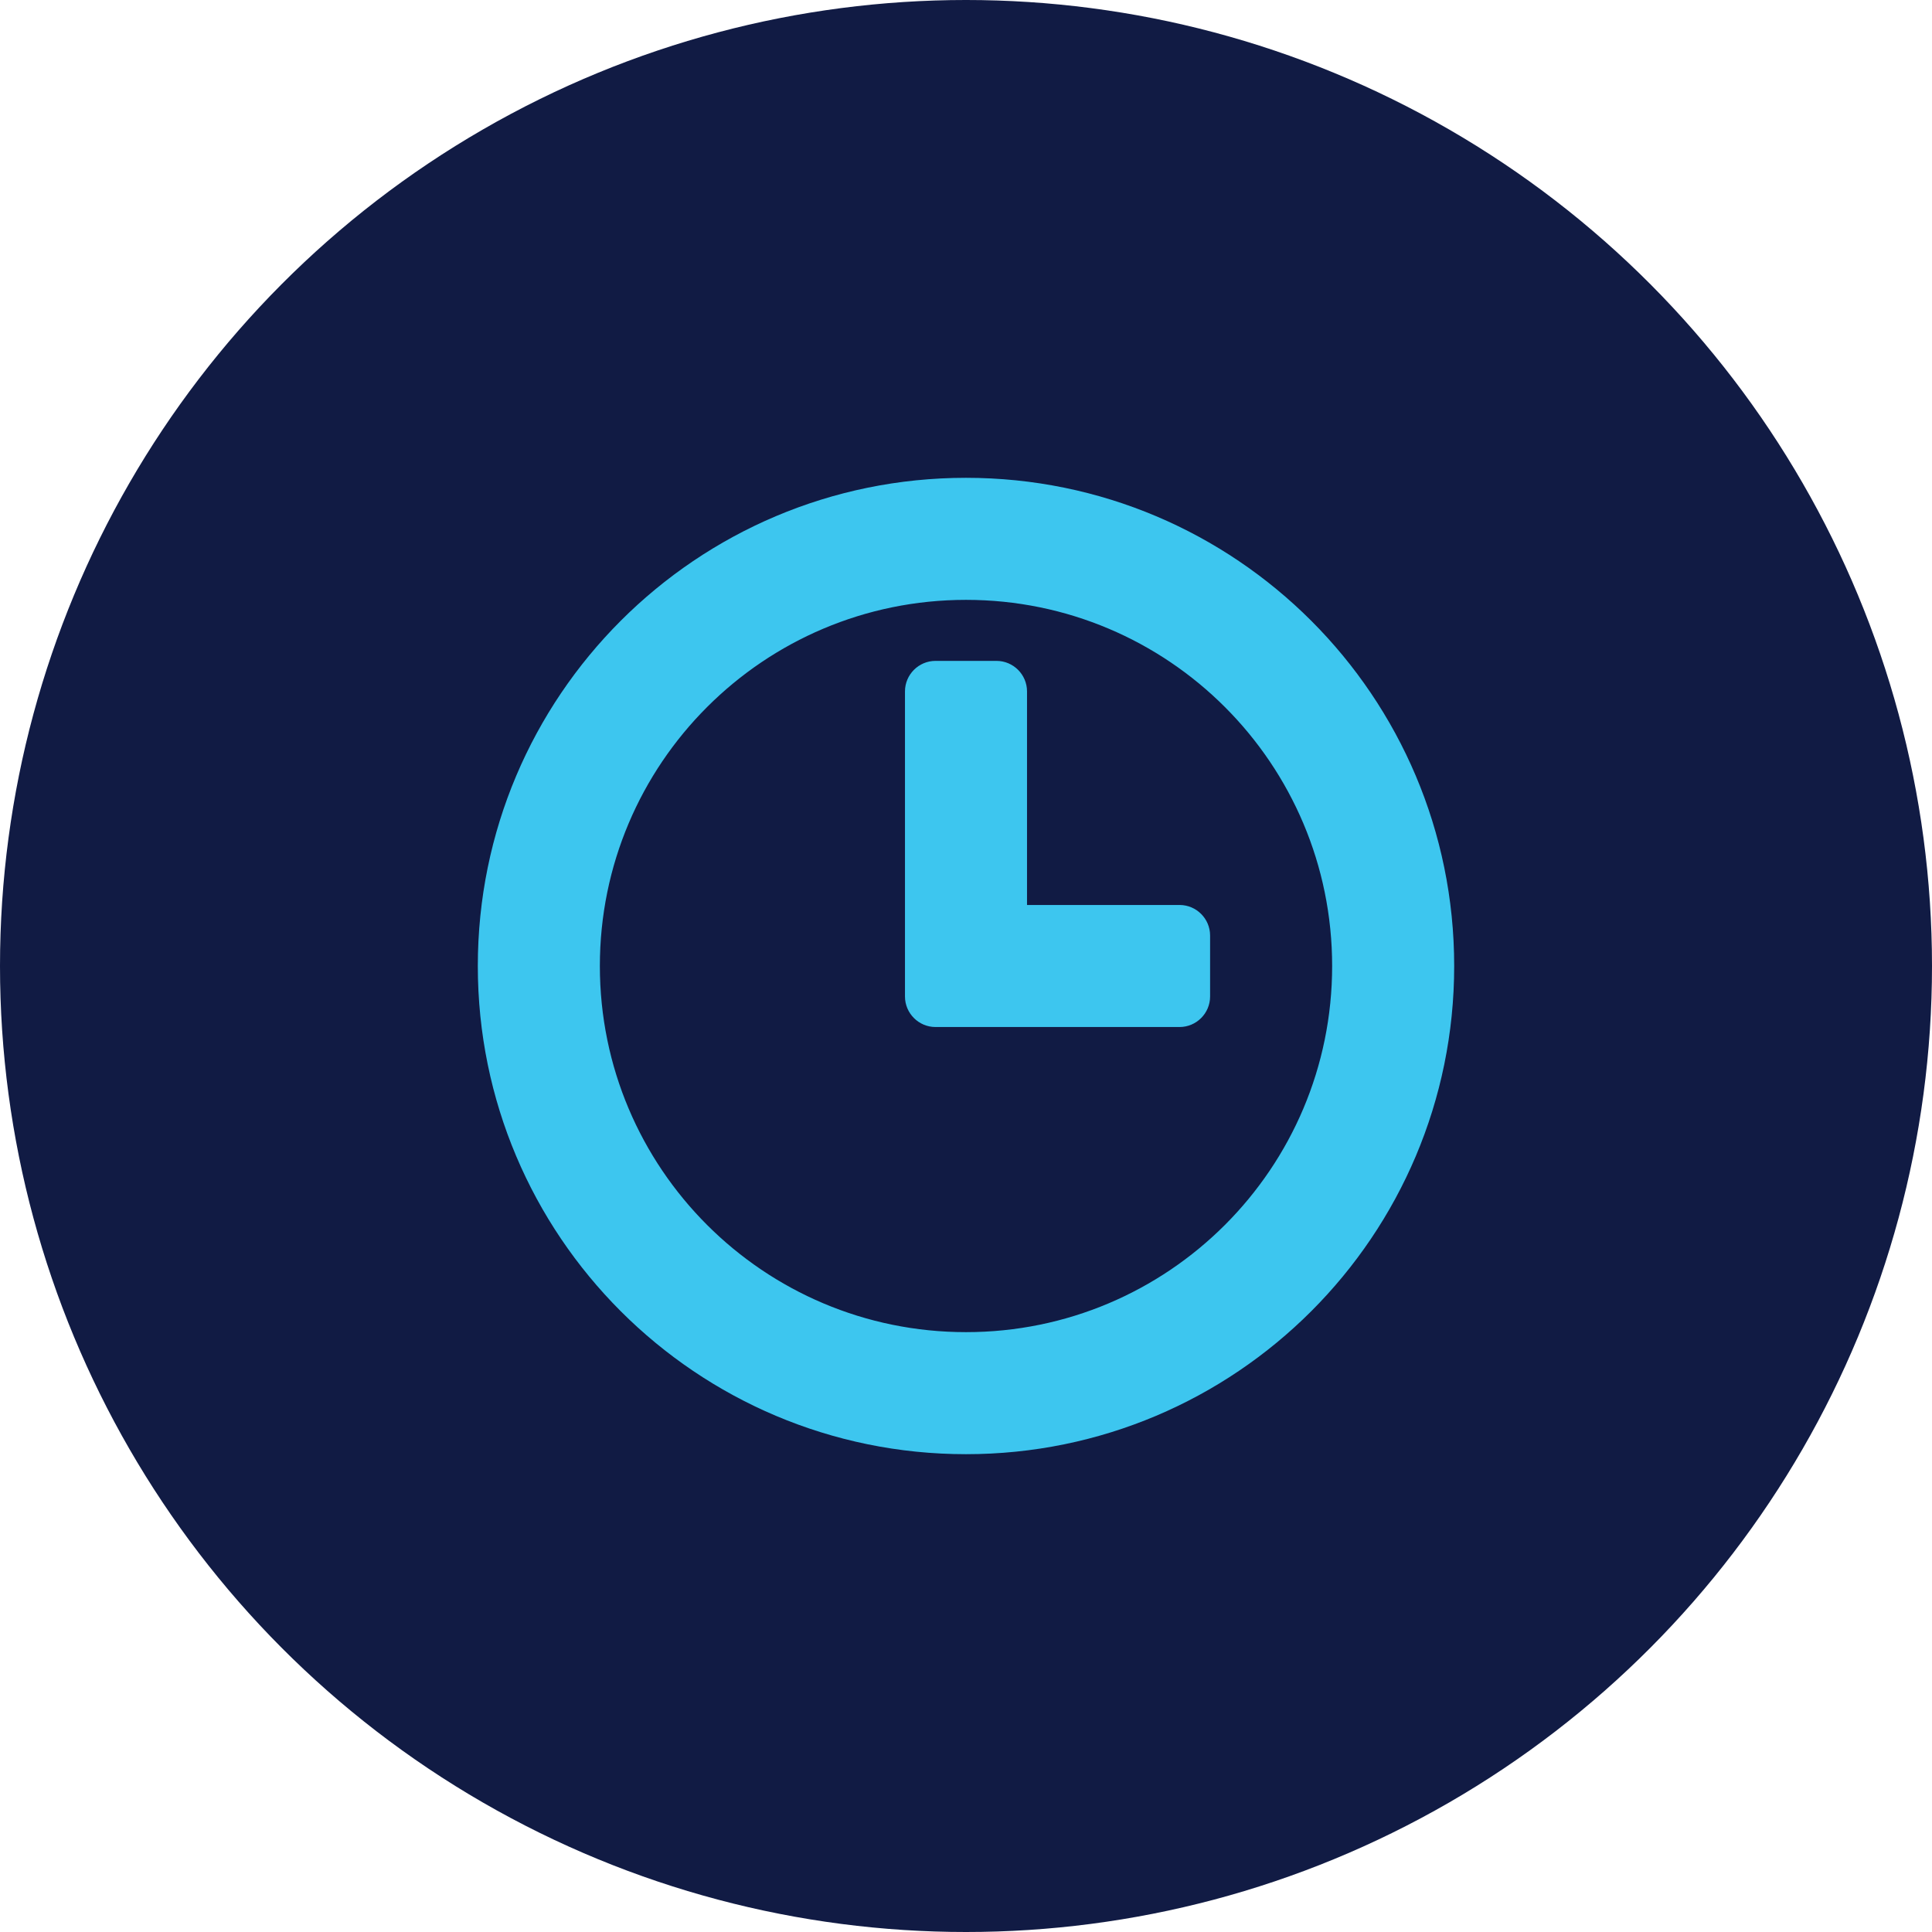
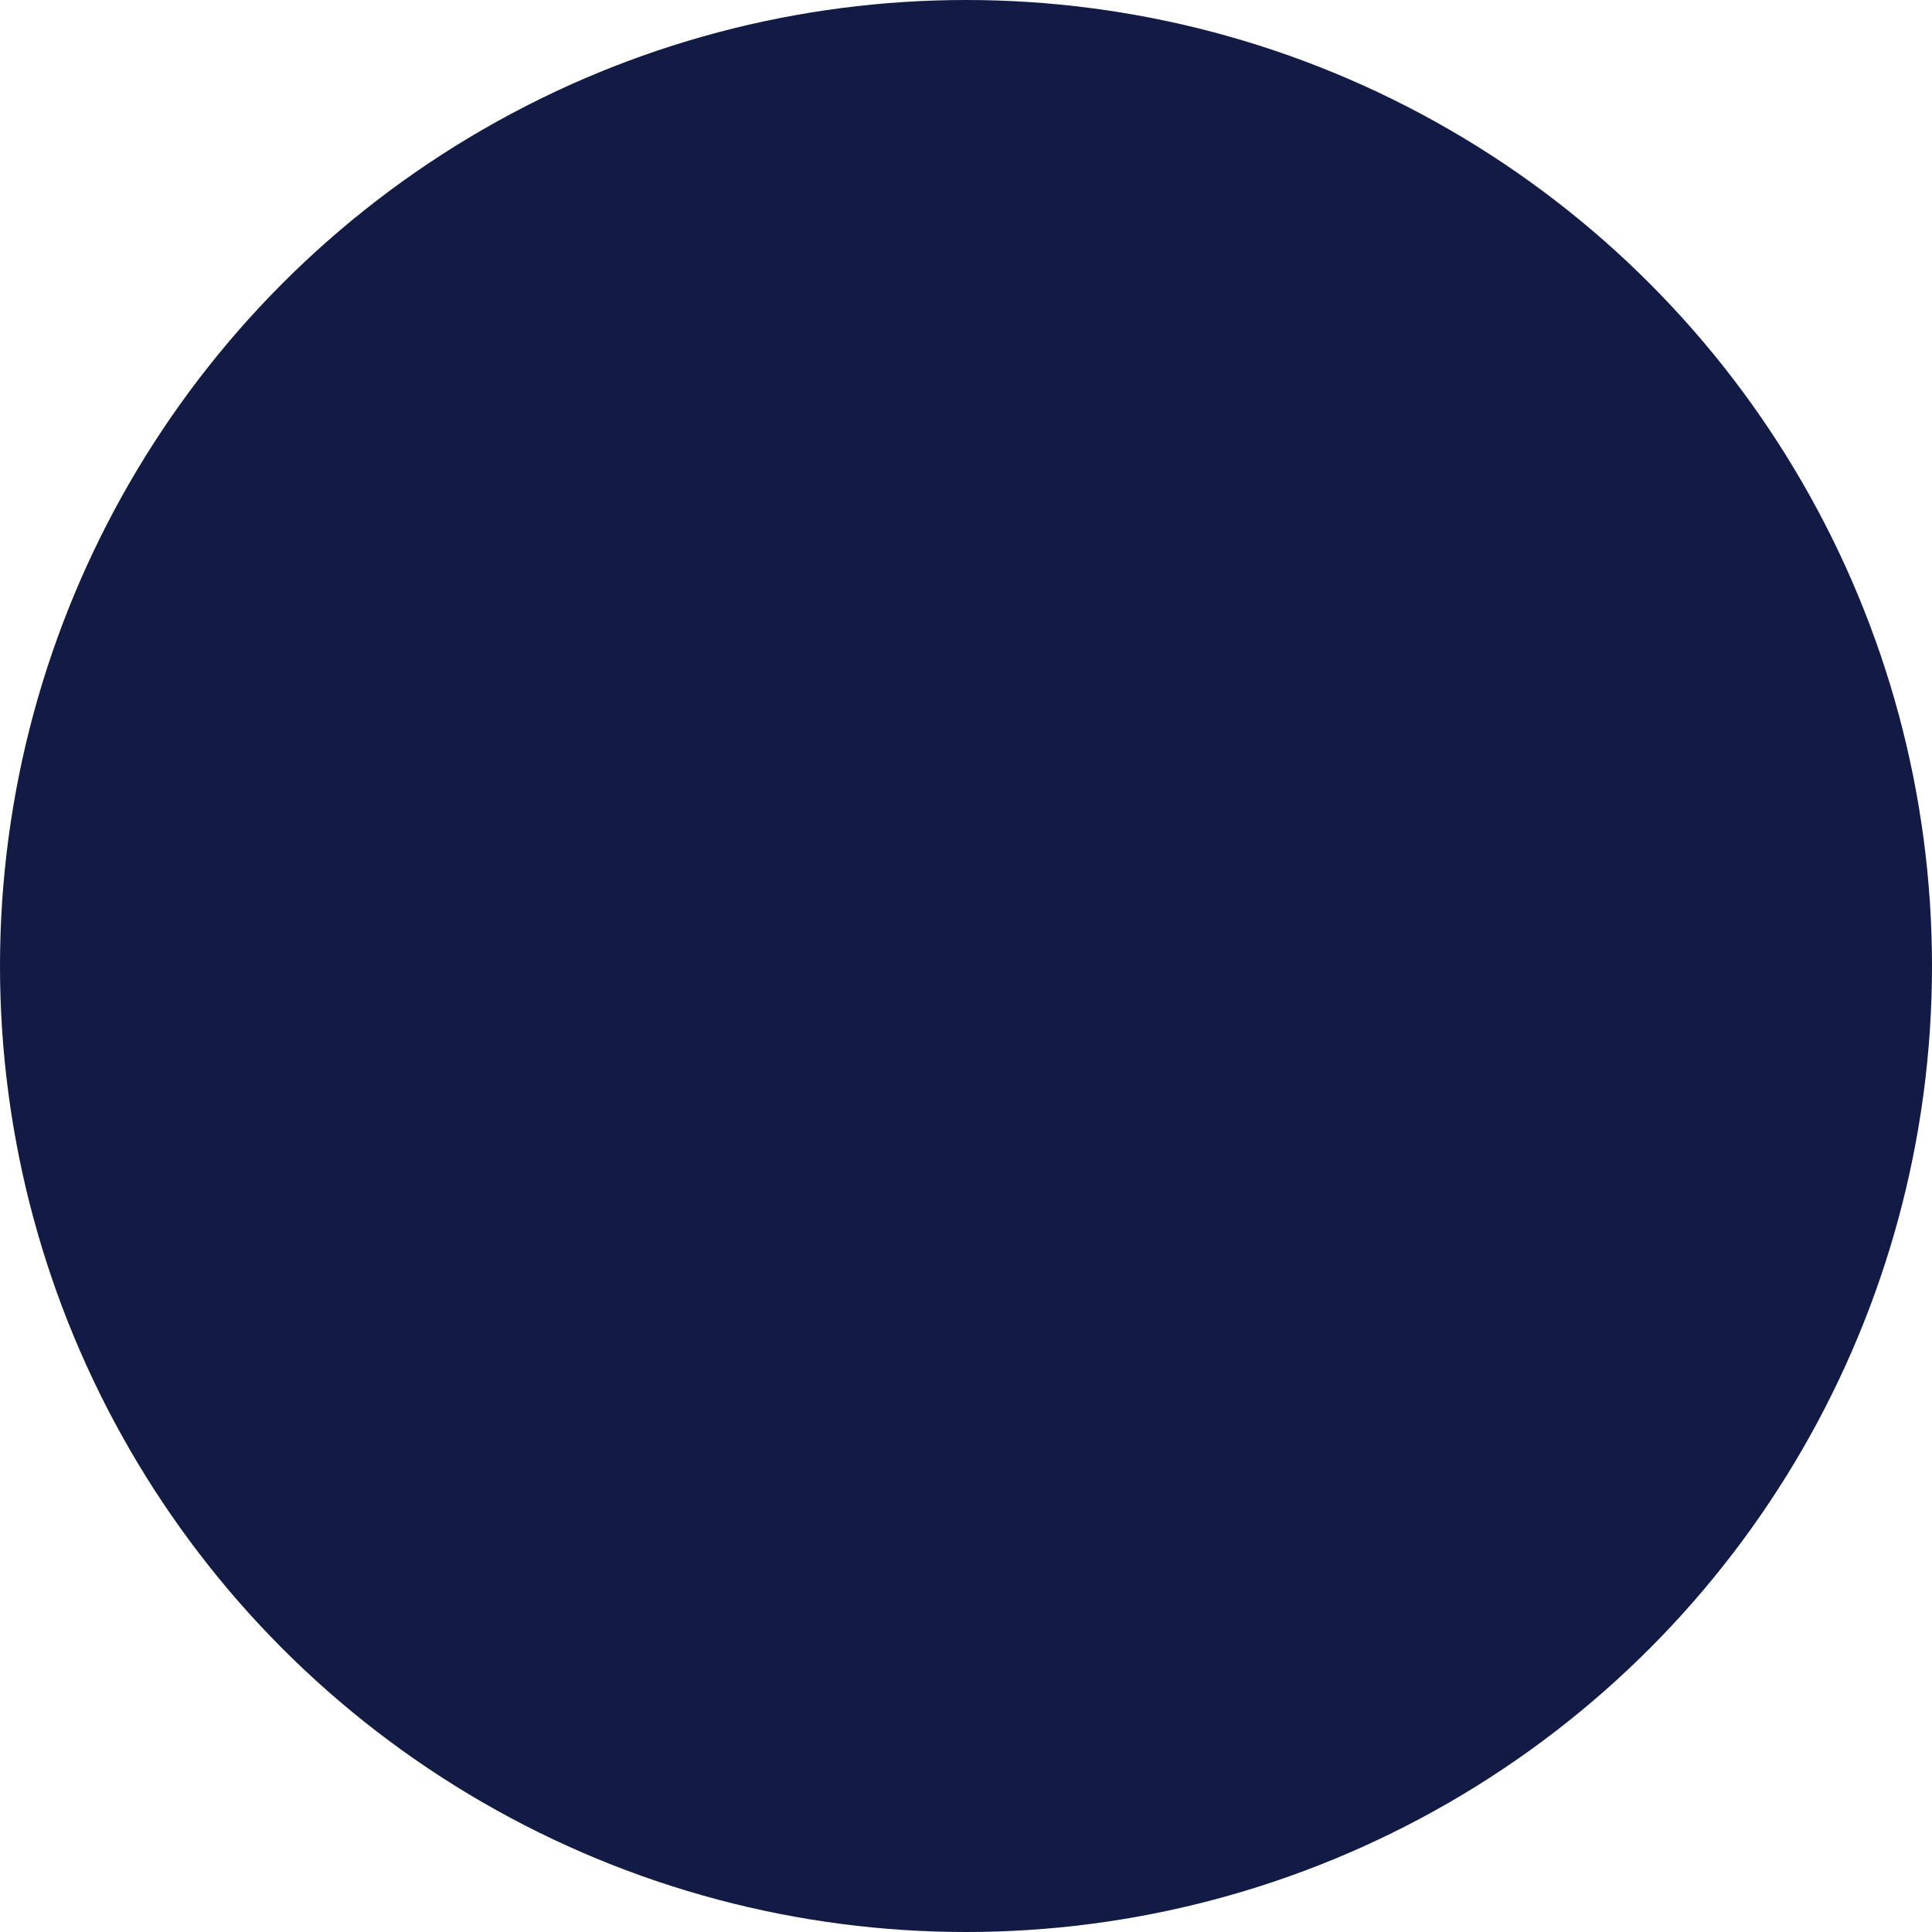
<svg xmlns="http://www.w3.org/2000/svg" id="Layer_2" viewBox="0 0 63.32 63.32">
  <defs>
    <style>.cls-1{fill:#111b44;}.cls-2{fill:#3dc6ef;}</style>
  </defs>
  <g id="Layer_1-2">
    <circle class="cls-1" cx="31.66" cy="31.66" r="31.66" />
-     <path class="cls-2" d="M31.66,15.66c-8.84,0-16,7.16-16,16s7.16,16,16,16,16-7.16,16-16-7.16-16-16-16ZM31.66,43.66c-6.63,0-12-5.37-12-12s5.37-12,12-12,12,5.37,12,12-5.37,12-12,12ZM38.66,29.66h-5v-7c0-.55-.45-1-1-1h-2c-.55,0-1,.45-1,1v10c0,.55.45,1,1,1h8c.55,0,1-.45,1-1v-2c0-.55-.45-1-1-1Z" />
  </g>
</svg>